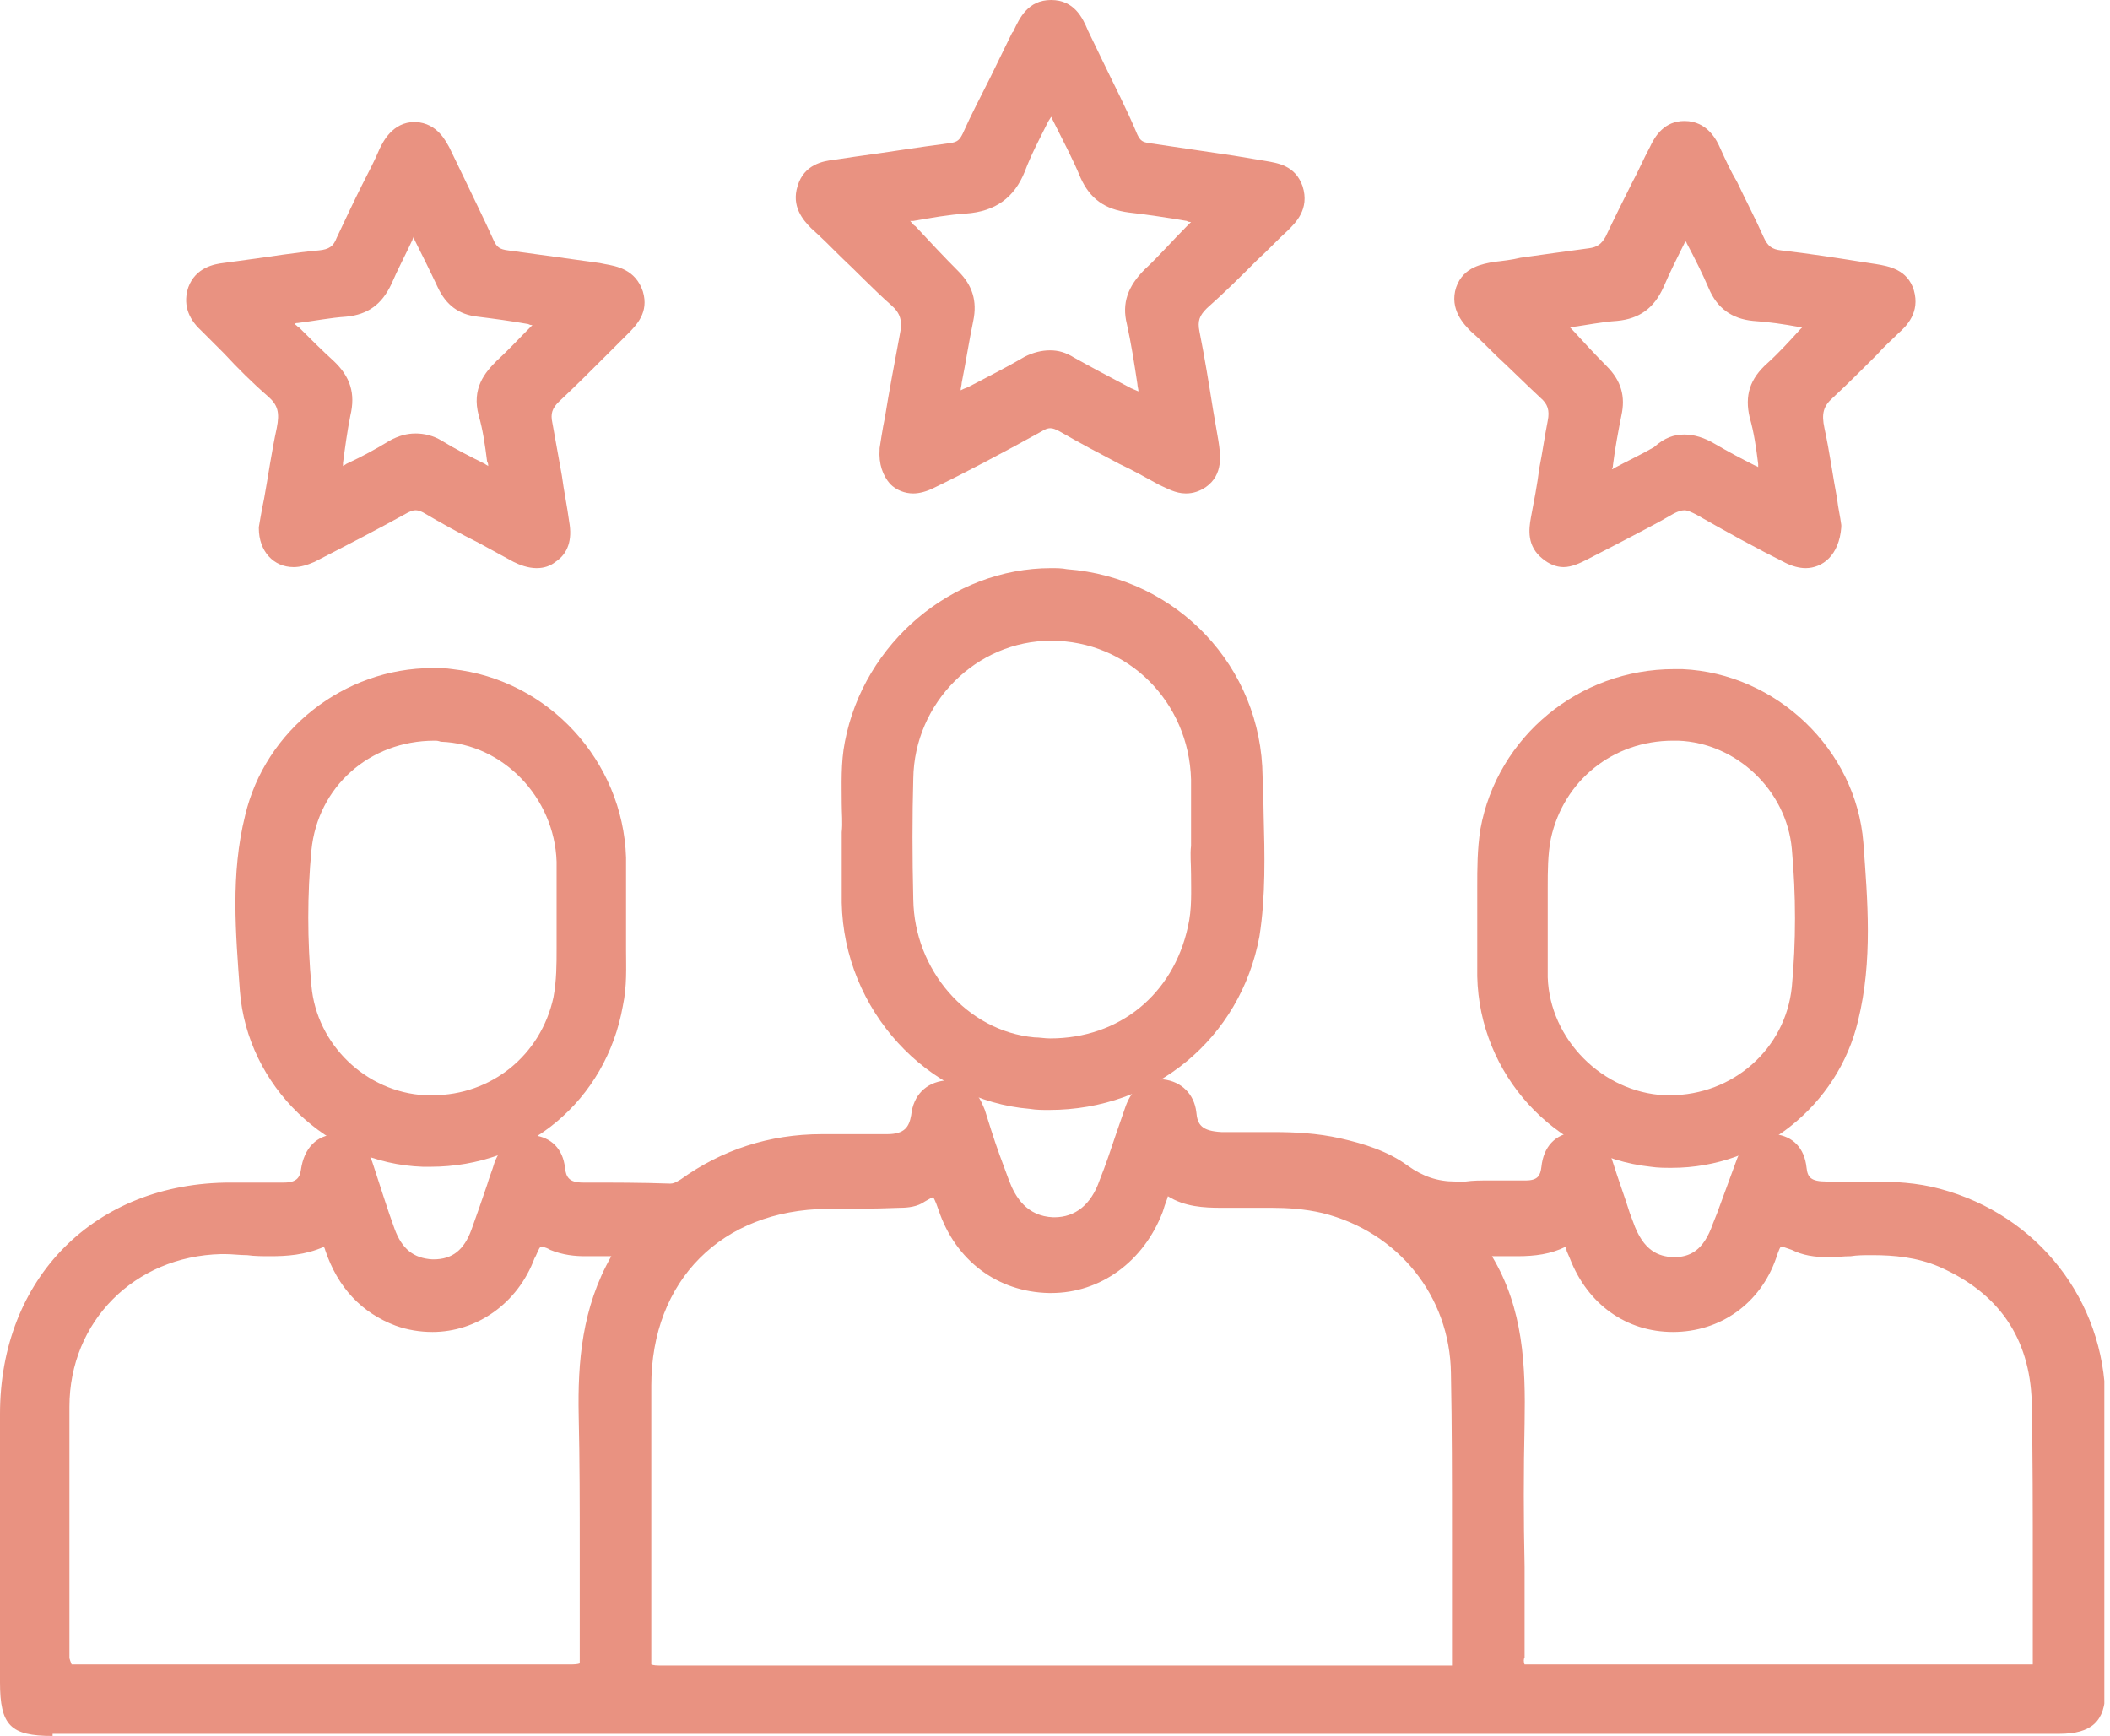
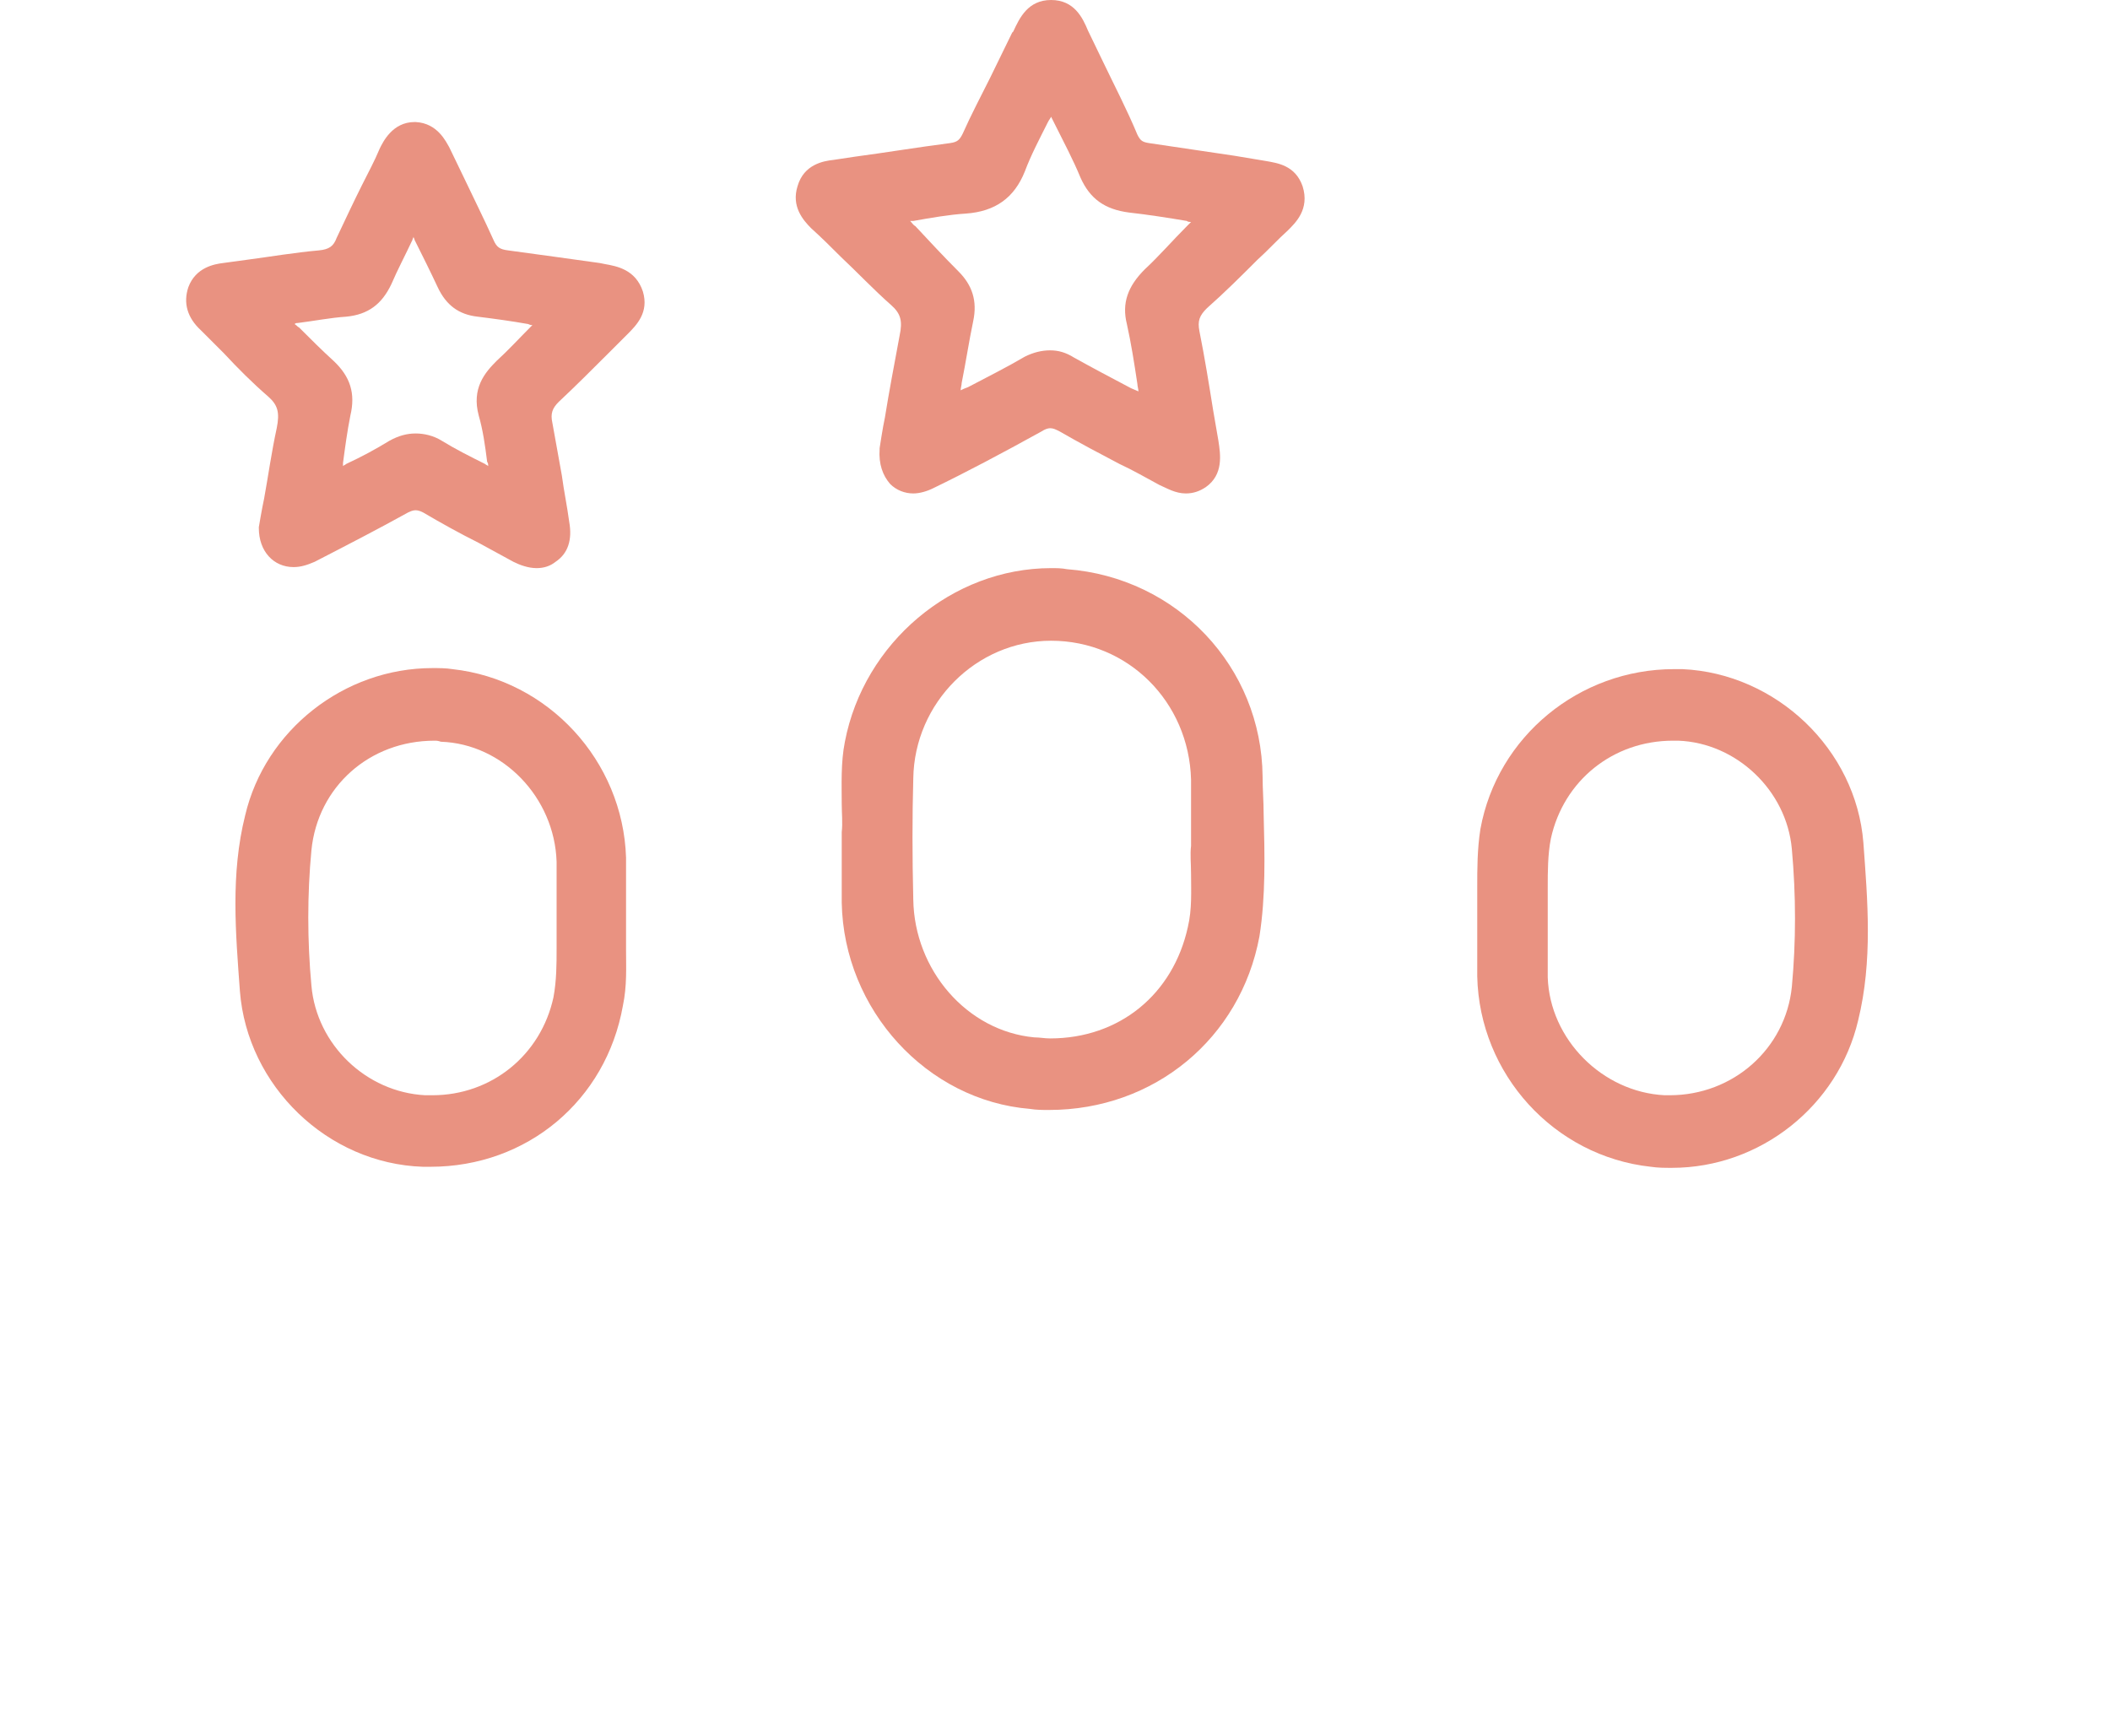
<svg xmlns="http://www.w3.org/2000/svg" width="158" height="130" viewBox="0 0 158 130" fill="none">
  <g clip-path="url(#clip0)">
-     <path d="M3.939 130C0.788 130 0 129.212 0 125.982V120.309C0 115.503 0 110.697 0 105.891C0 95.727 7.091 88.558 17.255 88.558H19.539C20.091 88.558 20.721 88.558 21.273 88.558C22.218 88.558 22.454 88.164 22.533 87.612C22.77 85.957 23.715 85.012 25.133 84.933H25.291C26.552 84.933 27.497 85.721 27.97 87.297C28.521 88.951 28.994 90.527 29.546 92.024C30.097 93.521 30.964 94.23 32.382 94.309H32.461C33.879 94.309 34.745 93.6 35.297 92.103C35.691 91 36.085 89.897 36.479 88.715C36.636 88.164 36.873 87.612 37.03 87.061C37.661 85.406 38.764 85.012 39.551 85.012C39.63 85.012 39.788 85.012 39.946 85.012C41.285 85.17 42.151 86.036 42.309 87.454C42.388 88.164 42.624 88.558 43.648 88.558C45.855 88.558 48.061 88.558 50.188 88.636C50.424 88.636 50.582 88.558 50.976 88.321C54.048 86.115 57.594 84.933 61.533 84.933C61.533 84.933 62.715 84.933 63.188 84.933H66.418C67.758 84.933 68.073 84.382 68.23 83.515C68.388 82.018 69.333 81.073 70.751 80.915C70.83 80.915 70.909 80.915 71.067 80.915C72.958 80.915 73.509 82.57 73.746 83.121L74.218 84.618C74.612 85.879 75.085 87.139 75.558 88.4C76.03 89.66 76.897 91.079 78.867 91.157H78.945C80.521 91.157 81.703 90.212 82.333 88.4C82.806 87.218 83.2 86.036 83.594 84.855C83.83 84.145 84.067 83.515 84.303 82.806C84.776 81.545 85.642 80.836 86.824 80.836C86.903 80.836 86.982 80.836 87.139 80.836C88.479 80.994 89.424 81.939 89.582 83.279C89.661 84.224 89.976 84.697 91.473 84.776C91.788 84.776 92.103 84.776 92.418 84.776C92.891 84.776 93.364 84.776 93.915 84.776C94.388 84.776 94.939 84.776 95.412 84.776C96.909 84.776 98.642 84.855 100.376 85.248C102.109 85.642 103.921 86.194 105.418 87.297C106.521 88.085 107.624 88.479 108.964 88.479C109.2 88.479 109.436 88.479 109.752 88.479C110.303 88.4 110.855 88.4 111.564 88.4C112.036 88.4 112.509 88.4 112.982 88.4C113.376 88.4 113.848 88.4 114.242 88.4C115.188 88.4 115.345 88.006 115.424 87.376C115.582 85.879 116.448 84.933 117.867 84.776C117.945 84.776 118.103 84.776 118.182 84.776C119.048 84.776 120.23 85.17 120.782 87.061C121.176 88.321 121.648 89.582 122.042 90.842L122.279 91.473C123.067 93.757 124.248 94.073 125.273 94.151C126.533 94.151 127.558 93.679 128.267 91.63L128.582 90.842C129.055 89.582 129.527 88.242 130 86.982C130.552 85.327 131.733 84.933 132.6 84.933C132.679 84.933 132.836 84.933 132.915 84.933C134.255 85.091 135.121 85.957 135.279 87.454C135.358 88.164 135.594 88.479 136.776 88.479C137.012 88.479 137.17 88.479 137.406 88.479C137.879 88.479 138.352 88.479 138.745 88.479C139.218 88.479 139.691 88.479 140.164 88.479C141.818 88.479 143.552 88.558 145.285 89.03C152.612 91 157.576 97.382 157.655 104.867C157.733 110.382 157.733 115.976 157.655 121.412V126.612C157.655 128.897 156.63 129.842 154.188 129.842H128.503H3.939V130ZM48.77 124.642C48.77 124.642 48.927 124.721 49.321 124.721C54.6 124.721 59.879 124.721 65.158 124.721H91.552C97.067 124.721 102.661 124.721 108.176 124.721C108.491 124.721 108.648 124.721 108.727 124.721C108.727 124.642 108.727 124.564 108.727 124.327C108.727 121.097 108.727 117.945 108.727 114.715C108.727 110.854 108.727 106.836 108.648 102.818C108.57 97.067 104.709 92.261 99.036 90.842C97.697 90.527 96.358 90.448 95.254 90.448C94.782 90.448 94.388 90.448 93.915 90.448C93.442 90.448 92.97 90.448 92.497 90.448C92.182 90.448 91.945 90.448 91.63 90.448H91.473C90.133 90.448 88.715 90.37 87.455 89.582C87.376 89.897 87.218 90.212 87.139 90.527L87.061 90.764C85.642 94.467 82.412 96.83 78.709 96.83H78.552C74.691 96.751 71.539 94.388 70.279 90.606C70.042 89.897 69.885 89.661 69.885 89.661C69.806 89.661 69.648 89.739 69.254 89.976C68.703 90.37 67.994 90.448 67.364 90.448C65.394 90.527 63.424 90.527 61.927 90.527C54.048 90.606 48.77 95.885 48.77 103.764C48.77 106.521 48.77 109.279 48.77 112.036C48.77 115.976 48.77 120.151 48.77 124.17C48.77 124.485 48.77 124.564 48.77 124.642ZM114.164 124.642C114.242 124.642 114.321 124.642 114.479 124.642C120.782 124.642 127.006 124.642 133.309 124.642C139.533 124.642 145.679 124.642 151.903 124.642C152.061 124.642 152.139 124.642 152.218 124.642C152.218 124.564 152.218 124.485 152.218 124.327C152.218 121.964 152.218 119.679 152.218 117.315C152.218 113.218 152.218 109.042 152.139 104.945C151.982 100.218 149.697 96.83 145.206 94.861C143.552 94.151 141.818 93.994 140.242 93.994H140.085C139.612 93.994 139.061 93.994 138.588 94.073C138.036 94.073 137.485 94.151 137.012 94.151C135.83 94.151 134.964 93.994 134.176 93.6C133.703 93.442 133.545 93.364 133.388 93.364C133.309 93.364 133.23 93.521 132.994 94.23C131.812 97.618 128.818 99.745 125.273 99.745C121.806 99.745 118.891 97.697 117.552 94.23C117.473 94.073 117.394 93.836 117.315 93.679C117.315 93.6 117.236 93.442 117.236 93.364C116.133 93.915 114.952 94.073 113.612 94.073C113.376 94.073 113.061 94.073 112.745 94.073C112.43 94.073 112.194 94.073 111.879 94.073C111.8 94.073 111.8 94.073 111.721 94.073C114.085 98.012 114.242 102.267 114.164 106.6C114.085 110.145 114.085 113.77 114.164 117.315C114.164 119.6 114.164 121.885 114.164 124.17C114.085 124.17 114.085 124.485 114.164 124.642ZM5.358 124.642C5.436 124.642 5.515 124.642 5.752 124.642C11.976 124.642 18.2 124.642 24.424 124.642C30.57 124.642 36.715 124.642 42.861 124.642C43.255 124.642 43.412 124.564 43.412 124.564C43.412 124.564 43.412 124.406 43.412 124.091C43.412 121.491 43.412 118.812 43.412 116.212C43.412 112.824 43.412 109.358 43.333 105.97C43.255 102.03 43.57 97.933 45.776 94.073C45.461 94.073 45.145 94.073 44.909 94.073C44.515 94.073 44.2 94.073 43.806 94.073C43.097 94.073 42.151 93.994 41.206 93.6C40.812 93.364 40.576 93.364 40.497 93.364C40.339 93.442 40.182 93.994 40.024 94.23C38.764 97.618 35.691 99.745 32.382 99.745C31.436 99.745 30.491 99.588 29.624 99.273C27.103 98.327 25.291 96.436 24.346 93.6C24.346 93.521 24.267 93.442 24.267 93.364C22.849 93.994 21.43 94.073 20.248 94.073C19.697 94.073 19.067 94.073 18.515 93.994C17.964 93.994 17.412 93.915 16.861 93.915H16.546C10.085 94.073 5.2 98.957 5.2 105.339C5.2 108.491 5.2 111.564 5.2 114.715C5.2 117.867 5.2 121.018 5.2 124.17C5.279 124.485 5.358 124.564 5.358 124.642Z" fill="#E99281" />
    <path d="M88.794 36.952C88.006 36.952 87.376 36.558 86.825 36.321C85.8 35.77 84.855 35.218 83.831 34.745C82.334 33.958 80.837 33.17 79.34 32.303C79.025 32.145 78.867 32.067 78.63 32.067C78.473 32.067 78.237 32.145 78 32.303C75.006 33.958 72.328 35.376 69.885 36.558C69.412 36.794 68.861 36.952 68.388 36.952C67.758 36.952 67.127 36.715 66.655 36.242C66.103 35.612 65.788 34.745 65.867 33.642V33.564C65.867 33.564 66.103 31.988 66.261 31.279C66.576 29.309 66.97 27.261 67.364 25.133C67.6 24.03 67.443 23.479 66.734 22.849C65.394 21.667 64.212 20.406 62.952 19.224C62.243 18.515 61.534 17.806 60.746 17.097C60.115 16.467 59.249 15.442 59.721 13.945C60.194 12.291 61.691 12.055 62.4 11.976L63.976 11.739C66.34 11.424 68.703 11.03 71.146 10.715C71.697 10.636 71.855 10.479 72.091 10.006C72.722 8.588 73.43 7.248 74.14 5.83C74.691 4.727 75.243 3.545 75.794 2.442L75.873 2.364C76.346 1.339 76.976 0 78.709 0C80.443 0 81.073 1.339 81.467 2.285L82.57 4.57C83.437 6.382 84.382 8.194 85.17 10.085C85.406 10.558 85.564 10.636 86.037 10.715C88.164 11.03 90.291 11.345 92.418 11.661L94.782 12.055C95.649 12.212 96.988 12.37 97.54 13.945C98.091 15.679 96.988 16.703 96.437 17.255C95.649 17.964 94.94 18.752 94.152 19.461C92.97 20.642 91.709 21.903 90.37 23.085C89.818 23.636 89.661 24.03 89.818 24.818C90.212 26.788 90.528 28.758 90.843 30.727L91.237 33.012C91.394 34.036 91.63 35.533 90.291 36.479C89.818 36.794 89.346 36.952 88.794 36.952ZM78.63 26.236C79.261 26.236 79.812 26.394 80.443 26.788C81.861 27.576 83.2 28.285 84.697 29.073L85.249 29.309C85.249 29.151 85.17 28.915 85.17 28.758C84.934 27.182 84.697 25.685 84.382 24.267C83.988 22.691 84.461 21.43 85.722 20.17C86.825 19.145 87.77 18.042 88.873 16.939C88.952 16.861 89.109 16.703 89.188 16.624C89.109 16.624 88.952 16.624 88.873 16.546C87.455 16.309 85.958 16.073 84.54 15.915C82.728 15.679 81.624 14.891 80.915 13.315C80.364 11.976 79.655 10.636 78.946 9.218C78.867 9.061 78.788 8.903 78.709 8.745C78.63 8.903 78.552 8.982 78.473 9.139C77.843 10.4 77.212 11.582 76.74 12.842C75.952 14.812 74.534 15.836 72.328 15.994C71.067 16.073 69.728 16.309 68.388 16.546C68.309 16.546 68.231 16.546 68.152 16.546C68.309 16.703 68.388 16.861 68.546 16.939C69.649 18.121 70.673 19.224 71.776 20.327C72.8 21.352 73.194 22.533 72.879 24.03C72.564 25.527 72.328 27.103 72.012 28.679C72.012 28.836 71.934 29.073 71.934 29.23C72.091 29.151 72.249 29.073 72.485 28.994C73.982 28.206 75.4 27.497 76.74 26.709C77.37 26.394 78 26.236 78.63 26.236Z" fill="#E99281" />
    <path d="M78.551 83.121C78.079 83.121 77.606 83.121 77.133 83.042C69.412 82.412 63.188 75.636 63.03 67.6C63.03 66.576 63.03 65.473 63.03 64.291C63.03 63.661 63.03 63.03 63.03 62.321C63.109 61.612 63.03 60.903 63.03 60.194C63.03 58.776 62.952 57.121 63.267 55.545C64.685 48.139 71.303 42.545 78.709 42.545C79.103 42.545 79.497 42.545 79.891 42.624C88.164 43.255 94.467 49.952 94.545 58.145C94.545 59.091 94.624 60.036 94.624 60.982C94.703 63.976 94.782 67.127 94.309 70.121C92.891 77.764 86.43 83.121 78.551 83.121ZM78.709 47.982C73.115 47.982 68.467 52.63 68.388 58.303C68.309 61.139 68.309 64.133 68.388 67.364C68.467 72.642 72.406 77.212 77.448 77.685C77.842 77.685 78.236 77.764 78.63 77.764C83.83 77.764 87.848 74.454 88.951 69.412C89.267 68.073 89.188 66.733 89.188 65.473C89.188 64.685 89.109 63.976 89.188 63.345C89.188 62.715 89.188 62.164 89.188 61.533C89.188 60.352 89.188 59.406 89.188 58.382C89.03 52.551 84.46 47.982 78.709 47.982L78.788 47.194L78.709 47.982Z" fill="#E99281" />
    <path d="M40.182 42.545C39.552 42.545 38.921 42.309 38.449 42.073C37.582 41.6 36.715 41.127 35.849 40.655C34.43 39.946 33.012 39.158 31.673 38.37C31.358 38.212 31.2 38.212 31.121 38.212C31.043 38.212 30.885 38.212 30.57 38.37C28.442 39.551 26.158 40.733 23.558 42.073C23.006 42.309 22.533 42.467 21.982 42.467C20.485 42.467 19.382 41.285 19.382 39.551V39.473C19.382 39.473 19.618 38.055 19.776 37.346C20.091 35.612 20.327 33.879 20.721 32.067C20.958 30.885 20.8 30.333 20.091 29.703C18.909 28.679 17.806 27.576 16.782 26.473C16.23 25.921 15.6 25.291 15.049 24.739C14.024 23.794 13.709 22.691 14.103 21.509C14.655 20.012 16.073 19.776 16.703 19.697L18.436 19.461C20.249 19.224 22.061 18.909 23.873 18.752C24.661 18.673 24.976 18.436 25.212 17.806C25.843 16.467 26.473 15.127 27.103 13.867C27.576 12.921 28.049 12.055 28.442 11.109C28.679 10.636 29.388 9.139 31.043 9.139H31.121C32.776 9.218 33.406 10.636 33.642 11.03C34.036 11.818 34.352 12.527 34.745 13.315C35.455 14.812 36.242 16.388 36.952 17.964C37.188 18.515 37.424 18.673 38.055 18.752C40.34 19.067 42.703 19.382 44.909 19.697L45.303 19.776C46.17 19.933 47.588 20.17 48.139 21.824C48.612 23.4 47.667 24.346 46.958 25.055C46.485 25.527 46.012 26 45.539 26.473C44.358 27.655 43.097 28.915 41.836 30.097C41.364 30.57 41.206 30.964 41.364 31.673C41.6 33.012 41.836 34.273 42.073 35.612C42.23 36.794 42.467 37.897 42.624 39.079C42.861 40.418 42.545 41.442 41.6 42.073C41.206 42.388 40.733 42.545 40.182 42.545ZM22.376 24.503C23.242 25.37 24.109 26.236 24.976 27.024C26.236 28.206 26.63 29.467 26.236 31.121C26 32.303 25.843 33.485 25.685 34.667C25.685 34.745 25.685 34.824 25.685 34.903C25.764 34.824 25.843 34.824 25.921 34.745C27.103 34.194 28.127 33.642 29.152 33.012C29.861 32.618 30.491 32.461 31.121 32.461C31.752 32.461 32.461 32.618 33.091 33.012C34.115 33.642 35.218 34.194 36.321 34.745C36.4 34.824 36.479 34.824 36.558 34.903C36.558 34.824 36.558 34.667 36.479 34.588C36.321 33.327 36.164 32.224 35.849 31.121C35.297 29.073 36.321 27.891 37.188 27.024C38.055 26.236 38.843 25.37 39.709 24.503C39.788 24.424 39.788 24.424 39.867 24.346C39.788 24.346 39.709 24.346 39.552 24.267C38.212 24.03 37.03 23.873 35.77 23.715C34.352 23.558 33.406 22.849 32.776 21.509C32.224 20.327 31.673 19.224 31.043 17.964C31.043 17.885 30.964 17.806 30.964 17.727C30.964 17.806 30.885 17.885 30.885 17.964C30.333 19.145 29.782 20.17 29.309 21.273C28.6 22.77 27.576 23.558 25.921 23.715C24.739 23.794 23.558 24.03 22.297 24.188C22.218 24.188 22.14 24.188 22.061 24.267C22.297 24.424 22.297 24.503 22.376 24.503Z" fill="#E99281" />
-     <path d="M135.2 42.545C134.727 42.545 134.176 42.388 133.703 42.151C131.497 41.048 129.212 39.788 127.006 38.527C126.691 38.37 126.376 38.212 126.14 38.212C125.903 38.212 125.667 38.291 125.352 38.448C124.012 39.236 122.594 39.945 121.255 40.654C120.467 41.048 119.6 41.521 118.812 41.915C118.34 42.151 117.709 42.467 117.079 42.467C116.527 42.467 115.976 42.23 115.503 41.836C114.321 40.891 114.479 39.63 114.636 38.764C114.873 37.503 115.109 36.321 115.267 35.06C115.503 33.879 115.661 32.697 115.897 31.515C116.055 30.727 115.897 30.255 115.346 29.782C114.243 28.758 113.14 27.654 112.036 26.63C111.406 26 110.776 25.37 110.146 24.818C109.673 24.345 108.491 23.164 109.043 21.509C109.594 19.933 111.091 19.776 111.8 19.618C112.509 19.539 113.218 19.46 113.849 19.303C115.503 19.067 117.236 18.83 118.97 18.594C119.6 18.515 119.915 18.279 120.23 17.727C120.861 16.388 121.57 14.97 122.2 13.709C122.673 12.842 123.067 11.897 123.54 11.03C123.933 10.164 124.643 9.061 126.14 9.061C127.873 9.061 128.582 10.557 128.818 11.109C129.212 11.976 129.606 12.842 130.079 13.63C130.709 14.97 131.418 16.309 132.049 17.727C132.364 18.436 132.679 18.673 133.388 18.752C135.436 18.988 137.485 19.303 139.455 19.618L140.479 19.776C141.424 19.933 142.843 20.17 143.315 21.745C143.788 23.4 142.764 24.424 142.133 24.976C141.582 25.527 141.03 26 140.558 26.552C139.455 27.654 138.352 28.758 137.249 29.782C136.54 30.412 136.382 30.964 136.618 32.067C137.012 33.879 137.249 35.691 137.564 37.345C137.643 38.054 137.8 38.685 137.879 39.315V39.394V39.473C137.721 41.6 136.461 42.545 135.2 42.545ZM126.14 32.539C126.849 32.539 127.636 32.776 128.424 33.248C129.37 33.8 130.394 34.352 131.497 34.903C131.576 34.903 131.655 34.982 131.655 34.982C131.655 34.903 131.655 34.824 131.655 34.745C131.497 33.485 131.34 32.382 131.024 31.279C130.63 29.624 131.024 28.364 132.364 27.182C133.23 26.394 134.018 25.527 134.806 24.66C134.885 24.582 134.885 24.582 134.964 24.503C134.885 24.503 134.885 24.503 134.806 24.503C133.546 24.267 132.443 24.109 131.261 24.03C129.685 23.873 128.582 23.085 127.952 21.588C127.479 20.485 126.927 19.382 126.297 18.2C126.297 18.121 126.218 18.121 126.218 18.042C126.218 18.121 126.14 18.121 126.14 18.2C125.588 19.303 125.036 20.406 124.564 21.509C123.855 23.085 122.752 23.873 121.097 24.03C119.915 24.109 118.812 24.345 117.63 24.503H117.552C117.63 24.582 117.63 24.582 117.709 24.66C118.576 25.606 119.443 26.552 120.309 27.418C121.412 28.521 121.727 29.703 121.412 31.121C121.176 32.303 120.94 33.564 120.782 34.824C120.782 34.903 120.782 34.982 120.703 35.139C120.782 35.139 120.861 35.06 120.861 35.06C121.885 34.509 122.909 34.036 123.855 33.485C124.643 32.776 125.352 32.539 126.14 32.539Z" fill="#E99281" />
    <path d="M125.194 87.455C124.642 87.455 124.17 87.455 123.618 87.376C116.37 86.588 110.776 80.442 110.618 73.115C110.618 72.17 110.618 71.145 110.618 70.043C110.618 69.491 110.618 68.861 110.618 68.23C110.618 67.679 110.618 67.049 110.618 66.418C110.618 65.079 110.618 63.582 110.855 62.085C112.115 55.152 118.261 50.109 125.352 50.109C125.588 50.109 125.745 50.109 125.982 50.109C132.994 50.424 138.982 56.097 139.533 63.109C139.848 67.442 140.242 71.933 139.139 76.424C137.642 82.806 131.812 87.455 125.194 87.455ZM125.273 55.467C120.782 55.467 117.079 58.461 116.133 62.794C115.897 63.976 115.897 65.315 115.897 66.418C115.897 67.049 115.897 67.679 115.897 68.23C115.897 68.861 115.897 69.491 115.897 70.043C115.897 71.224 115.897 72.17 115.897 73.194C116.055 77.843 119.994 81.782 124.642 82.018C124.8 82.018 124.958 82.018 125.036 82.018C129.764 82.018 133.703 78.552 134.176 73.903C134.491 70.515 134.491 67.049 134.176 63.582C133.782 59.17 130 55.624 125.667 55.467C125.588 55.467 125.43 55.467 125.273 55.467Z" fill="#E99281" />
    <path d="M32.224 87.376C32.067 87.376 31.83 87.376 31.673 87.376C24.503 87.139 18.515 81.309 17.964 74.218C17.649 69.885 17.255 65.473 18.358 61.061C19.855 54.679 25.764 50.03 32.382 50.03C32.855 50.03 33.406 50.03 33.879 50.109C41.049 50.897 46.642 56.964 46.879 64.212C46.879 65.236 46.879 66.261 46.879 67.442C46.879 68.073 46.879 68.703 46.879 69.412C46.879 69.964 46.879 70.515 46.879 71.145C46.879 72.406 46.958 73.824 46.642 75.321C45.382 82.412 39.473 87.376 32.224 87.376ZM32.539 55.467C27.655 55.467 23.794 58.933 23.321 63.661C23.006 66.97 23.006 70.436 23.321 73.824C23.715 78.236 27.418 81.782 31.83 82.018C31.988 82.018 32.224 82.018 32.382 82.018C36.794 82.018 40.497 79.024 41.443 74.691C41.679 73.43 41.679 72.17 41.679 71.067C41.679 70.436 41.679 69.806 41.679 69.254C41.679 68.624 41.679 68.073 41.679 67.521C41.679 66.418 41.679 65.473 41.679 64.527C41.521 59.721 37.661 55.703 33.012 55.545C32.776 55.467 32.697 55.467 32.539 55.467Z" fill="#E99281" />
  </g>
  <defs>
    <clipPath id="clip0">
      <rect width="157.576" height="130" fill="white" />
    </clipPath>
  </defs>
</svg>